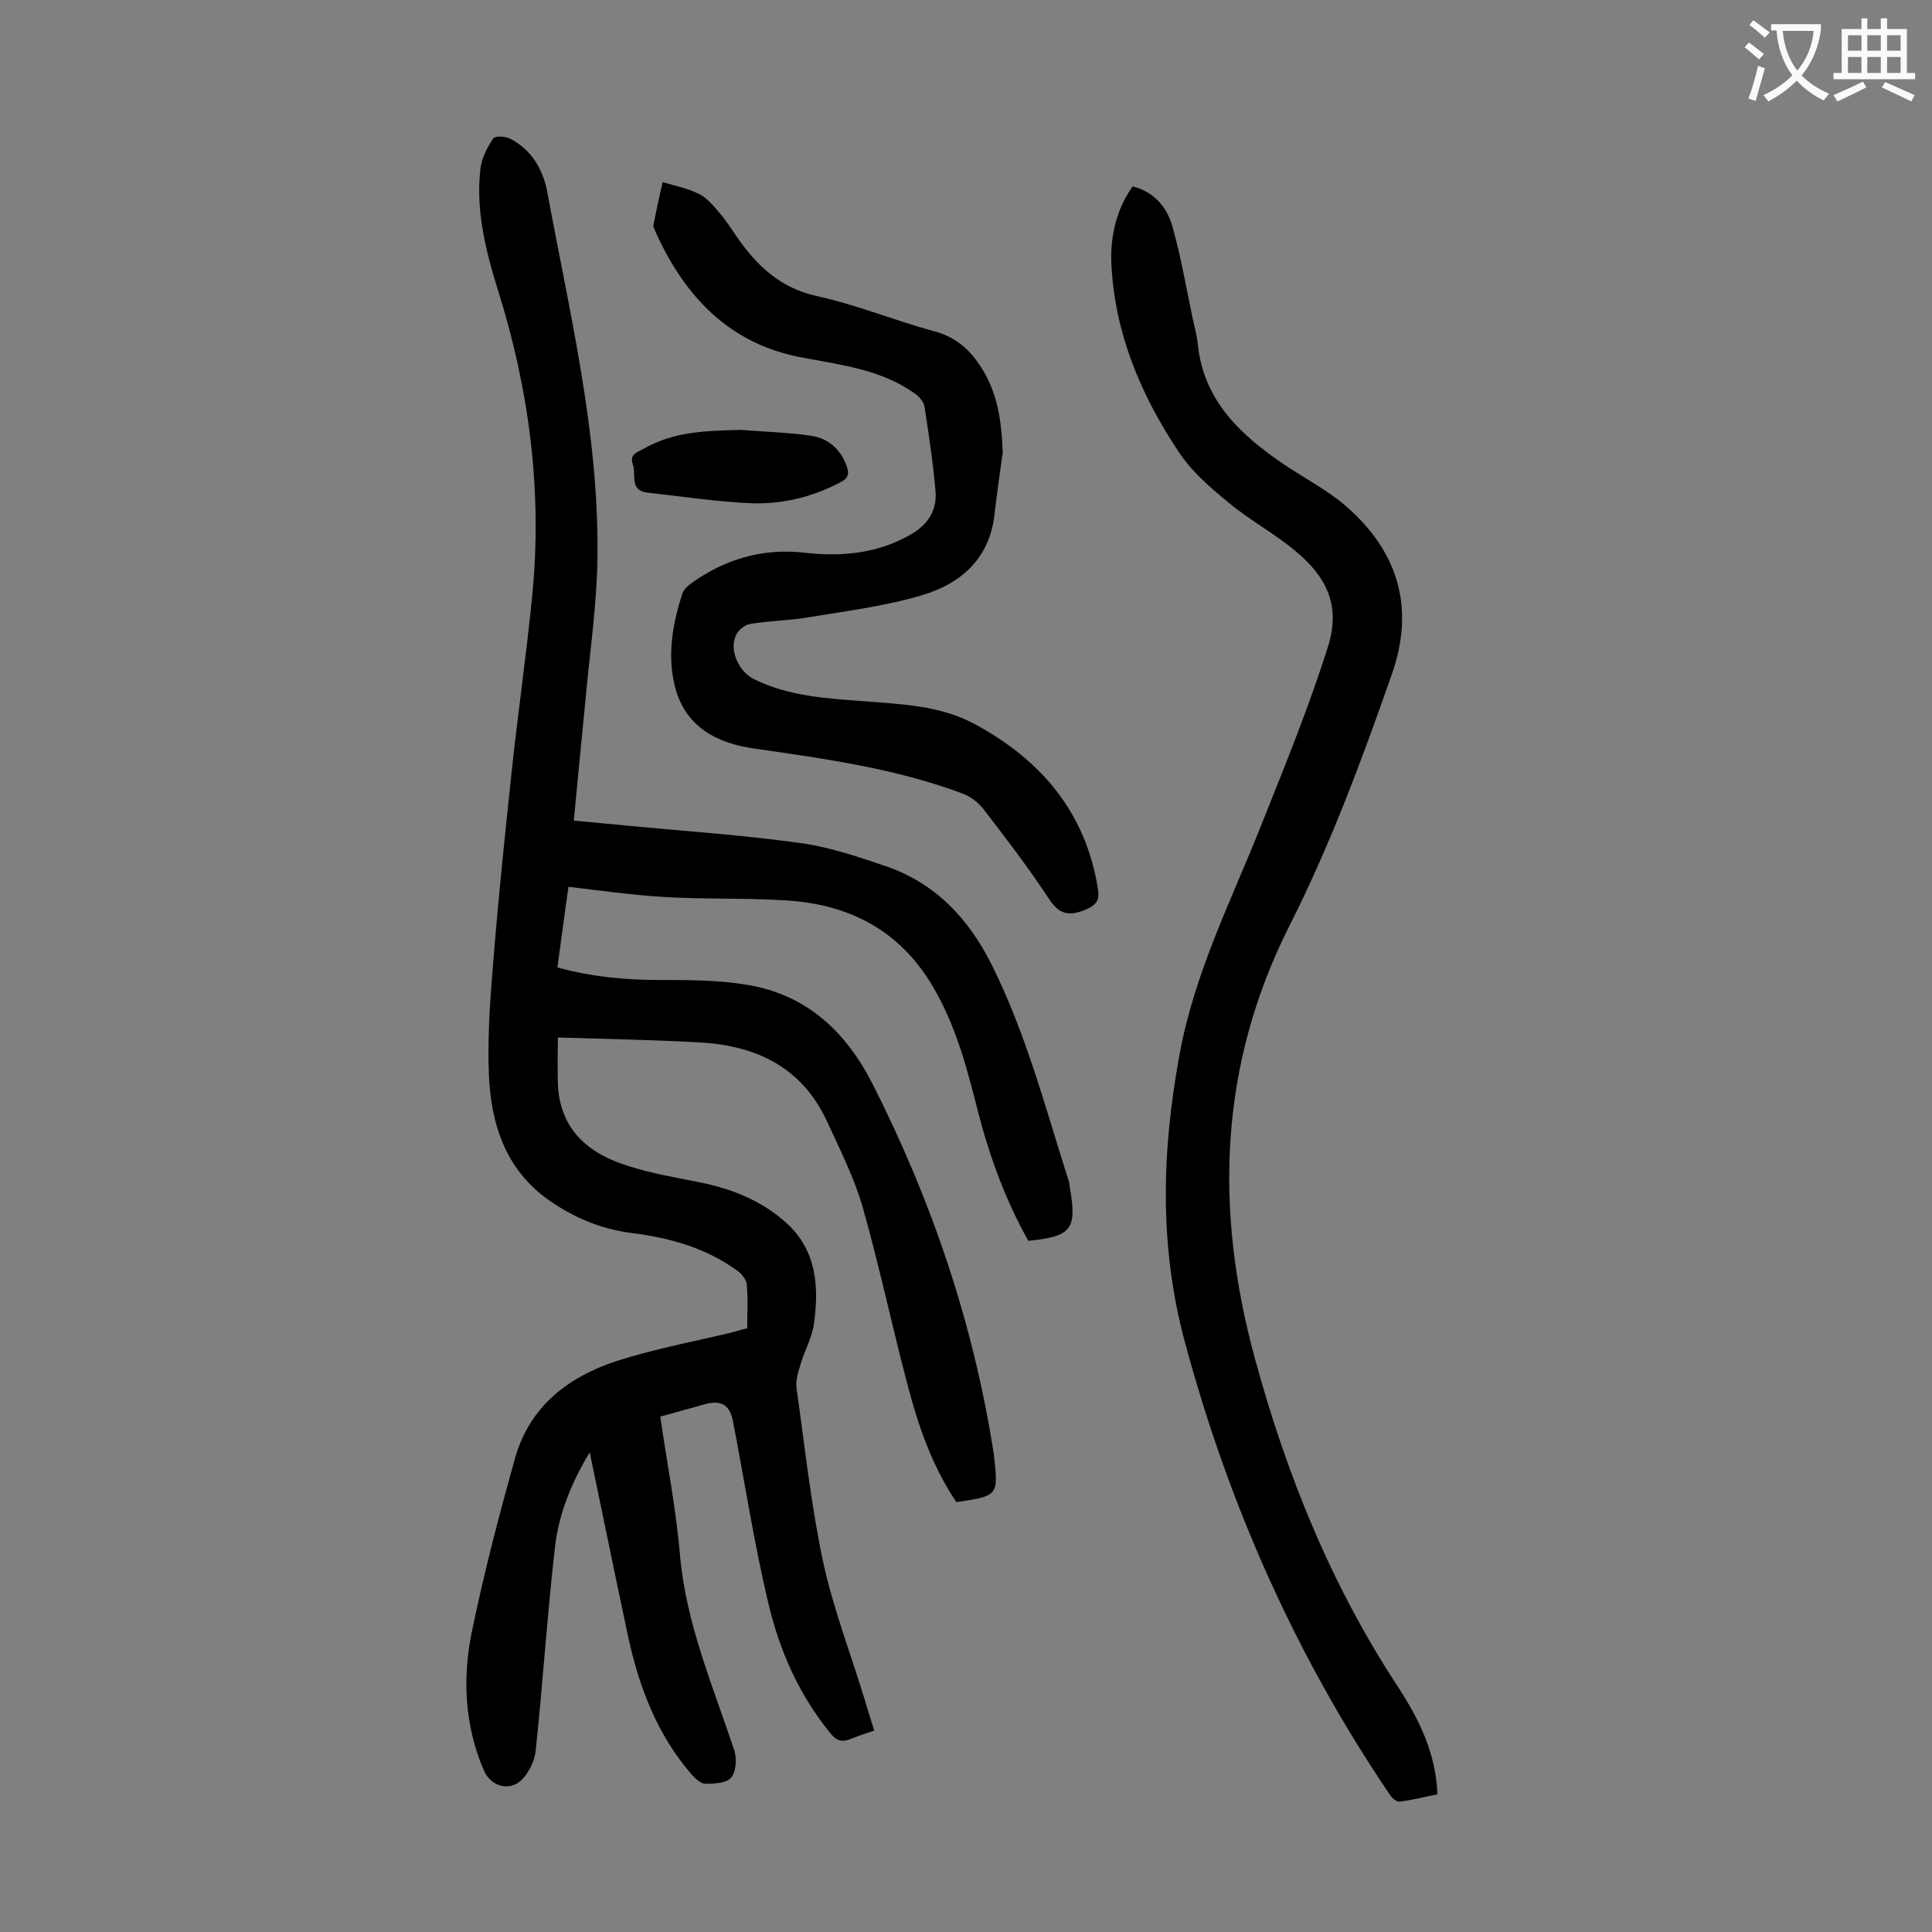
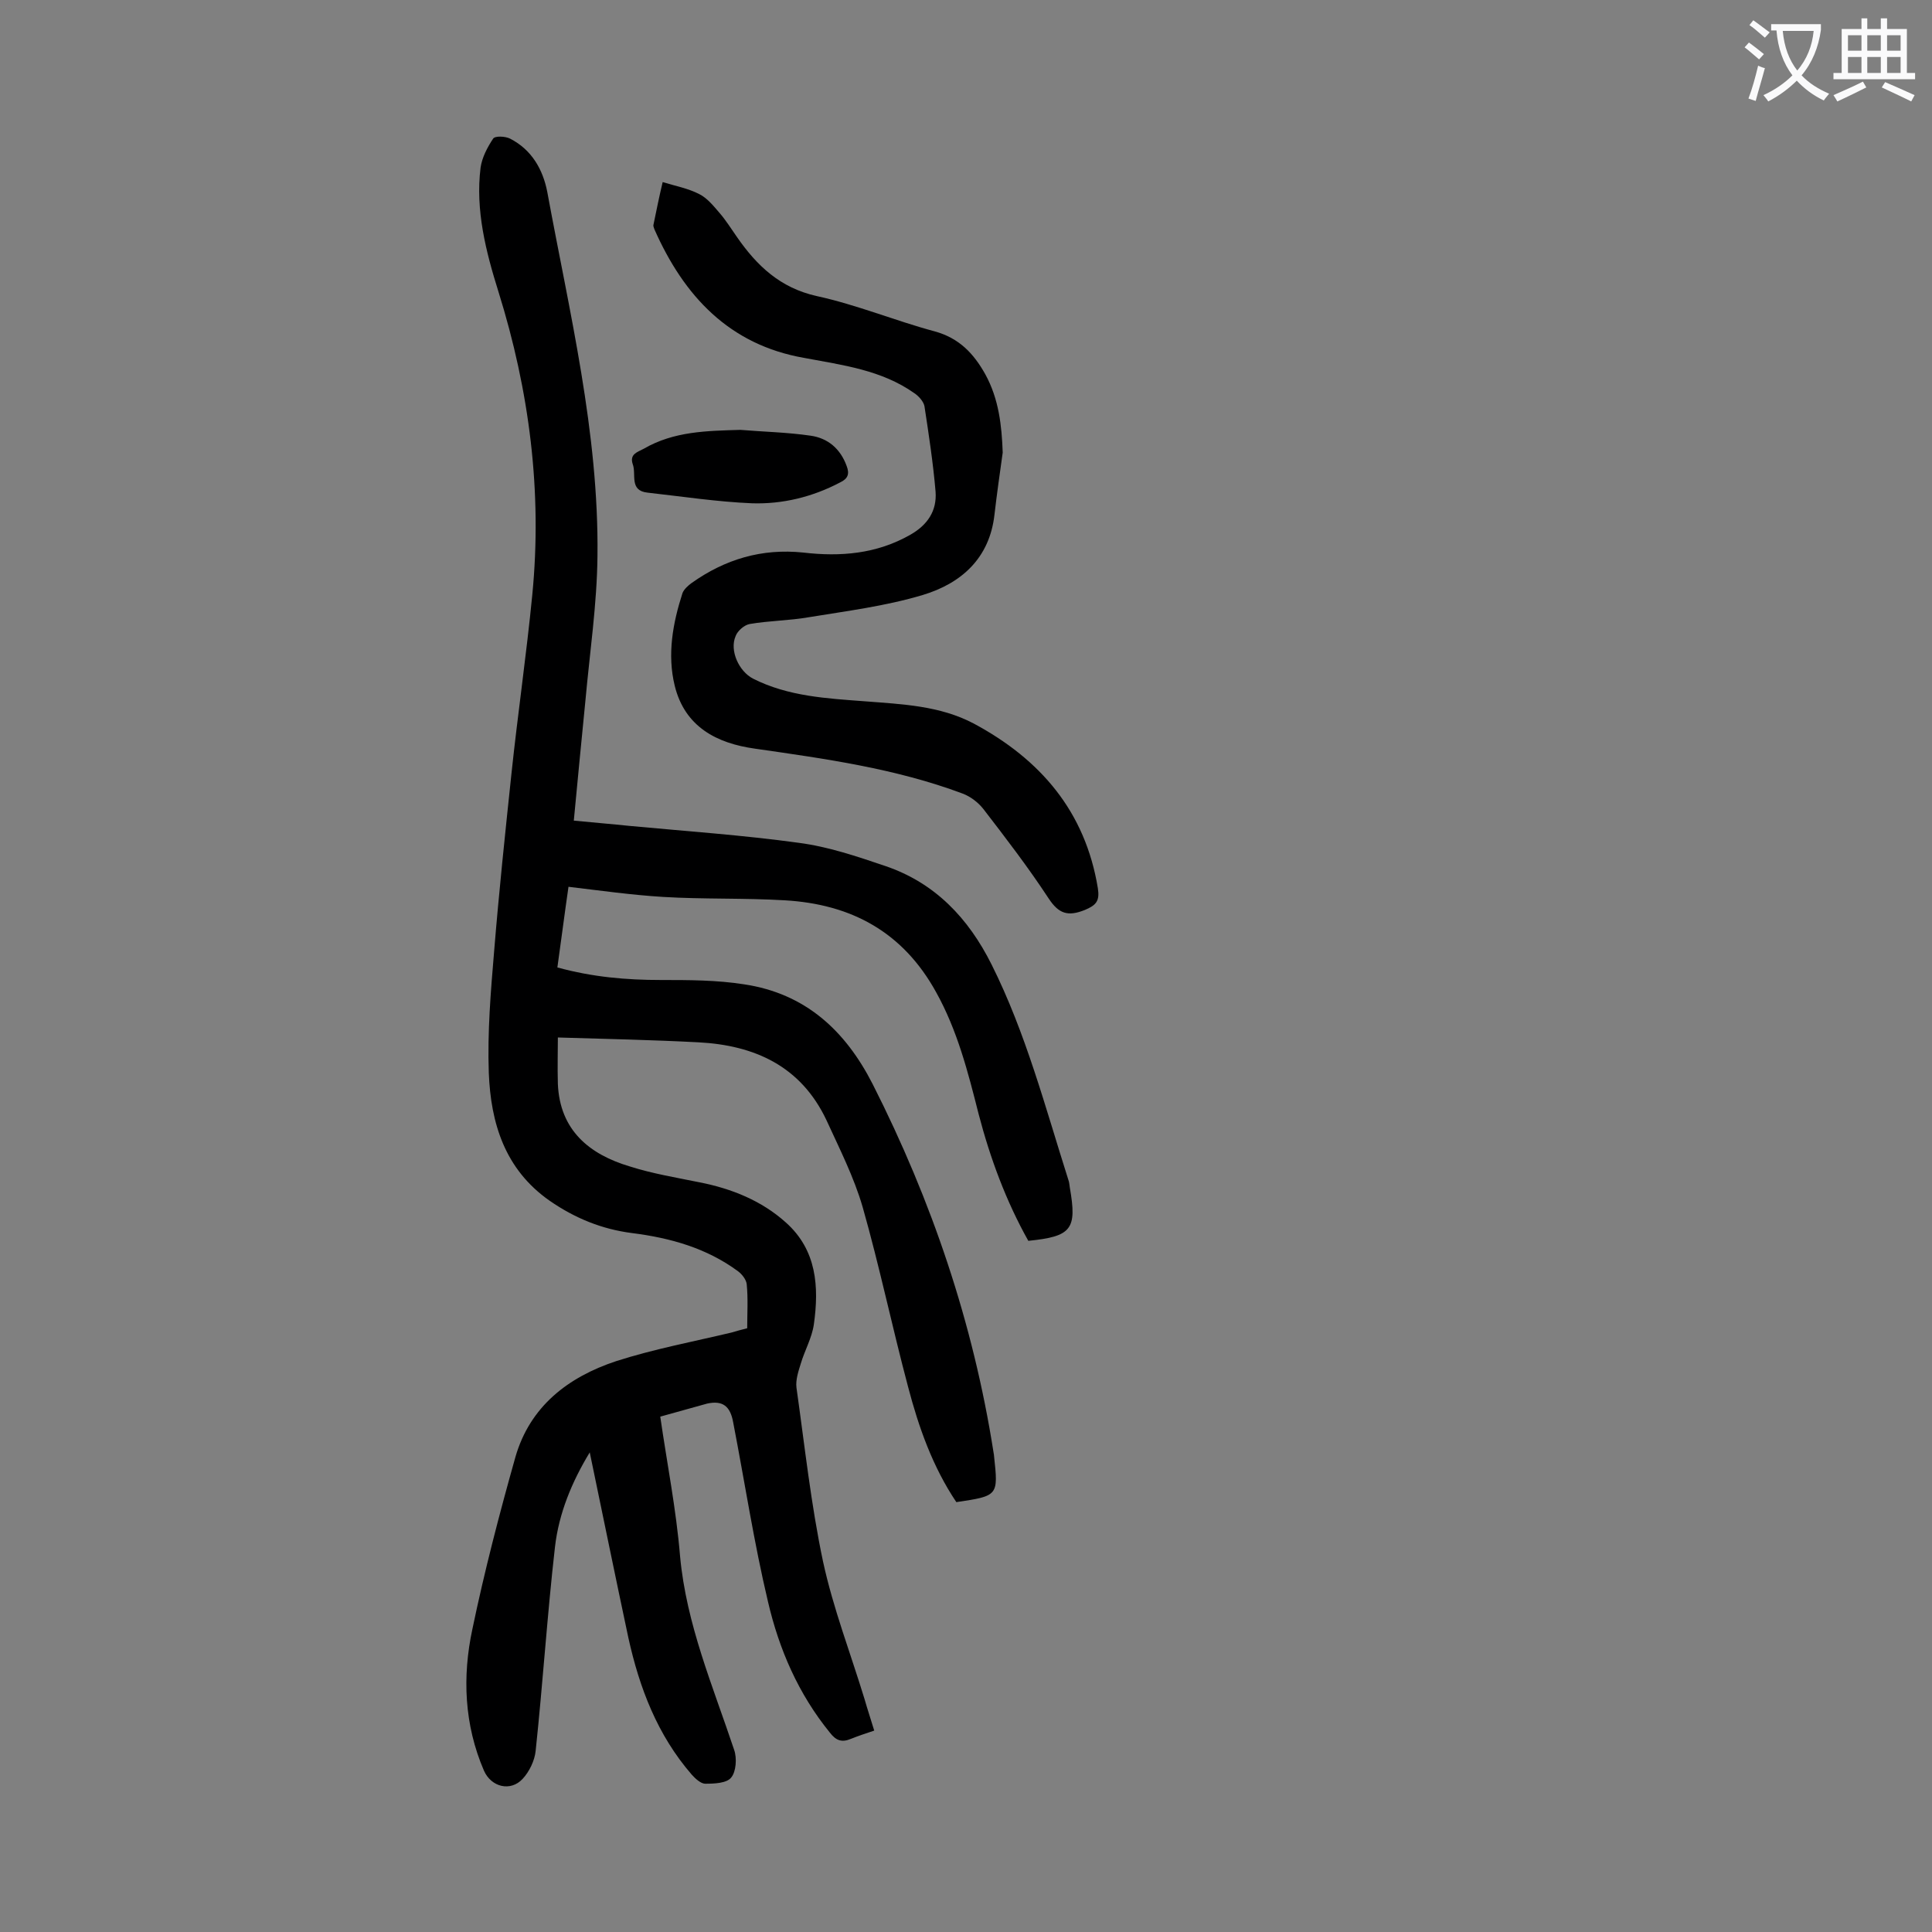
<svg xmlns="http://www.w3.org/2000/svg" enable-background="new 0 0 400 400" viewBox="0 0 400 400">
  <rect x="0" y="0" width="400" height="400" fill="#808080" stroke="none" />
  <g fill="#000001">
    <path d="m136.7 293.3c1.4 9.7 3.3 19.2 4.1 28.9 1.3 14.1 6.8 26.9 11.2 40.1.6 1.7.4 4.5-.6 5.7-.9 1.2-3.5 1.3-5.4 1.3-.9 0-2.1-1.1-2.8-1.9-7.1-8.2-10.8-17.9-13.1-28.3-2.7-12.7-5.3-25.4-8-38.4-3.7 6.1-6.4 12.6-7.2 19.6-1.6 14-2.5 28.1-4 42.2-.2 2-1.3 4.3-2.7 5.8-2.5 2.7-6.5 1.7-8-1.7-4.1-9.5-4.5-19.5-2.4-29.3 2.5-12 5.6-23.9 8.9-35.6 3-10.5 10.9-16.6 20.9-19.9 7.8-2.5 15.8-4 23.8-5.9 1-.3 2.1-.6 3.3-.9 0-3.1.2-6.1-.1-9.1-.1-1-1-2.1-1.8-2.7-6.5-4.8-14-6.9-21.9-7.9-6.3-.8-11.9-3.1-17.1-6.7-9.3-6.5-12.2-16.1-12.6-26.5-.3-8.4.4-16.8 1.1-25.1 1-12.3 2.3-24.6 3.6-36.9s3.1-24.6 4.3-36.9c2.1-21.4-.6-42.3-7-62.8-2.6-8.3-4.8-16.9-3.7-25.7.3-2.1 1.4-4.2 2.6-6 .4-.6 2.5-.5 3.5 0 4.5 2.3 6.8 6.4 7.7 11 4.6 25 10.7 49.8 10.4 75.4-.1 10-1.6 20-2.5 30-.8 8.1-1.6 16.3-2.4 24.8 4 .4 7.8.7 11.6 1.1 11.7 1.1 23.4 1.9 35 3.5 6.1.8 12 2.8 17.9 4.8 10.3 3.5 17.2 10.8 22 20.4 7.1 14.2 11.1 29.5 15.9 44.6.2.5.2 1.1.3 1.6 1.5 8.6.4 10.1-8.6 11-4.6-8.2-7.9-17.1-10.3-26.3-2.2-8.7-4.4-17.3-8.8-25.2-6.9-12.5-17.6-18.2-31.3-19-8.4-.5-16.8-.2-25.2-.7-6.5-.4-12.9-1.3-19.6-2.1-.8 5.5-1.5 11-2.3 16.7 7.3 2 14.3 2.6 21.5 2.6 5.7 0 11.5 0 17.2.9 12.6 1.9 20.9 9.5 26.6 20.7 12.2 24.1 20.8 49.4 25 76.2 0 .2.1.4.1.7.9 8.3.9 8.3-7.8 9.6-4.9-7.3-7.8-15.5-10-23.9-3.3-12.4-5.9-24.9-9.4-37.2-1.8-6.2-4.8-12.1-7.5-18-5.3-11.2-14.9-15.5-26.5-16.1-9.5-.5-19.1-.7-29.1-1 0 2.7-.1 6.2 0 9.6.4 9.6 6.5 14.6 14.9 17.1 4.7 1.5 9.6 2.3 14.5 3.3 6.6 1.3 12.8 3.8 17.8 8.3 6.4 5.7 6.9 13.3 5.8 21.1-.4 2.8-1.9 5.4-2.7 8.1-.5 1.6-1.1 3.4-.9 5 1.7 12 3 24.2 5.5 36 2.1 9.7 5.7 19 8.6 28.5.6 2.1 1.3 4.2 2 6.5-1.8.6-3.3 1.1-4.8 1.7-1.9.8-3.1.4-4.4-1.3-6.5-8-10.5-17.2-12.8-27.1-2.9-12.2-4.8-24.7-7.2-37.1-.6-3.4-2.2-4.6-5.4-3.9-3.3.9-6.4 1.8-9.7 2.7z" />
-     <path d="m297.6 371.5c-2.6.5-5.2 1.2-7.8 1.5-.7.1-1.7-.8-2.1-1.5-19.5-28.8-33.4-60.2-42.4-93.7-5.3-19.7-4.8-39.3-1.1-59.4 3.1-17 10.7-31.9 16.9-47.5 4.9-12.3 9.9-24.5 13.9-37.2 2.6-8.5-.5-14.2-6.3-19.2-4.5-3.9-9.9-6.7-14.4-10.5-3.8-3.1-7.7-6.5-10.3-10.5-7.8-11.7-13.2-24.5-13.9-38.8-.3-6.2 1.3-11.8 4.4-16.1 4.5 1.1 7.2 4.4 8.3 8.5 1.7 6.1 2.8 12.5 4.1 18.7.4 1.8.9 3.7 1.1 5.5 1.2 11.7 8.9 18.8 17.9 24.9 4.3 2.9 9 5.3 12.9 8.7 10.6 9.3 14.2 20.8 9.4 34.6-6.2 17.7-12.7 35.3-21.2 52.1-14.6 28.9-15.6 58.8-7.2 89.6 6.6 24.3 15.9 47.2 29.8 68.3 4.2 6.5 7.7 13.5 8 22z" />
    <path d="m207.6 93.7c-.6 4.3-1.2 8.5-1.7 12.8-1 9.1-6.9 14.3-14.9 16.7-7.7 2.3-15.7 3.3-23.6 4.6-4 .7-8.2.7-12.2 1.4-1.1.2-2.5 1.4-2.9 2.5-1.3 3 .7 7.3 3.6 8.8 7.3 3.7 15.3 4.1 23.2 4.7 7.7.6 15.5.9 22.5 4.6 13.8 7.4 23.1 18.2 25.7 34.1.4 2.6-.3 3.5-2.7 4.5-3.5 1.4-5.4.8-7.5-2.4-4.2-6.4-8.8-12.4-13.5-18.5-1.1-1.4-2.7-2.6-4.3-3.2-13.9-5.2-28.4-7.2-43-9.3-7.9-1.1-14.5-4.5-16.6-13-1.6-6.5-.4-13 1.6-19.2.3-.8 1.2-1.6 1.9-2.1 6.9-4.9 14.5-7.2 23.1-6.3 7.7.9 15.2.3 22.2-3.7 3.5-2 5.5-4.9 5.2-8.9-.5-5.9-1.4-11.8-2.3-17.7-.2-1-1.2-2.1-2.1-2.7-6.8-4.8-14.8-5.8-22.8-7.3-15.5-2.7-24.9-12.8-31-26.6-.1-.3-.3-.7-.2-1 .6-2.9 1.2-5.9 1.9-8.8 2.6.8 5.3 1.3 7.6 2.5 1.6.8 2.9 2.4 4.1 3.8 1.4 1.6 2.5 3.4 3.7 5.1 4.1 5.9 8.9 10.5 16.5 12.2 8.3 1.8 16.2 5.1 24.4 7.3 5.1 1.4 8.1 4.6 10.5 8.9 2.8 5.1 3.4 10.6 3.6 16.2z" />
    <path d="m153.3 89c4.8.4 9.7.5 14.5 1.2 3.6.5 6.2 2.7 7.5 6.3.6 1.6.3 2.6-1.4 3.4-5.7 3-11.9 4.5-18.2 4.3-7.2-.3-14.4-1.4-21.6-2.2-3.9-.4-2.3-3.8-3.1-5.9-.7-2.1 1-2.5 2.3-3.2 6.2-3.6 13-3.7 20-3.9z" />
  </g>
  <path d="m362.1 8.8c1.1.8 2.1 1.6 3.1 2.4l-1 1.1c-1.3-1.1-2.3-2-3-2.5zm1.9 4.8c.5.2.9.4 1.4.5-.6 2.3-1.3 4.5-1.9 6.8l-1.5-.5c.8-2.1 1.4-4.3 2-6.8zm-1-9.4c1.3.9 2.4 1.8 3.4 2.5l-1 1.1c-1.4-1.2-2.4-2.1-3.2-2.6zm3.7 2.2v-1.4h10.3v1.2c-.5 3.6-1.8 6.8-4 9.4 1.5 1.6 3.4 2.8 5.7 3.8-.3.4-.7.8-1.1 1.4-2.3-1.1-4.1-2.5-5.6-4.1-1.6 1.6-3.6 3.1-5.9 4.3-.3-.5-.7-.9-1-1.3 2.4-1.1 4.4-2.5 6-4.1-1.9-2.5-3-5.6-3.3-9.3h-1.1zm8.8 0h-6.4c.3 3.3 1.3 6 3 8.2 2-2.3 3.1-5.1 3.4-8.2z" fill="#fafafb" />
  <path d="m385.3 3.8h1.3v2.2h2.8v-2.2h1.3v2.2h4.1v9.1h1.7v1.3h-16.9v-1.3h1.7v-9.1h4.1v-2.2zm.4 13.1.7 1.2c-1.8.9-3.8 1.9-6 2.9-.2-.4-.5-.8-.8-1.3 2.3-1 4.3-1.9 6.1-2.8zm-3.1-6.4h2.8v-3.2h-2.8zm0 4.6h2.8v-3.3h-2.8zm4-4.6h2.8v-3.2h-2.8zm0 4.6h2.8v-3.3h-2.8zm3.7 1.9c2.1.9 4.1 1.8 6.1 2.7l-.7 1.3c-2.2-1.1-4.2-2-6.1-2.9zm3.2-9.7h-2.8v3.2h2.8zm-2.8 7.8h2.8v-3.3h-2.8z" fill="#fafafb" />
</svg>